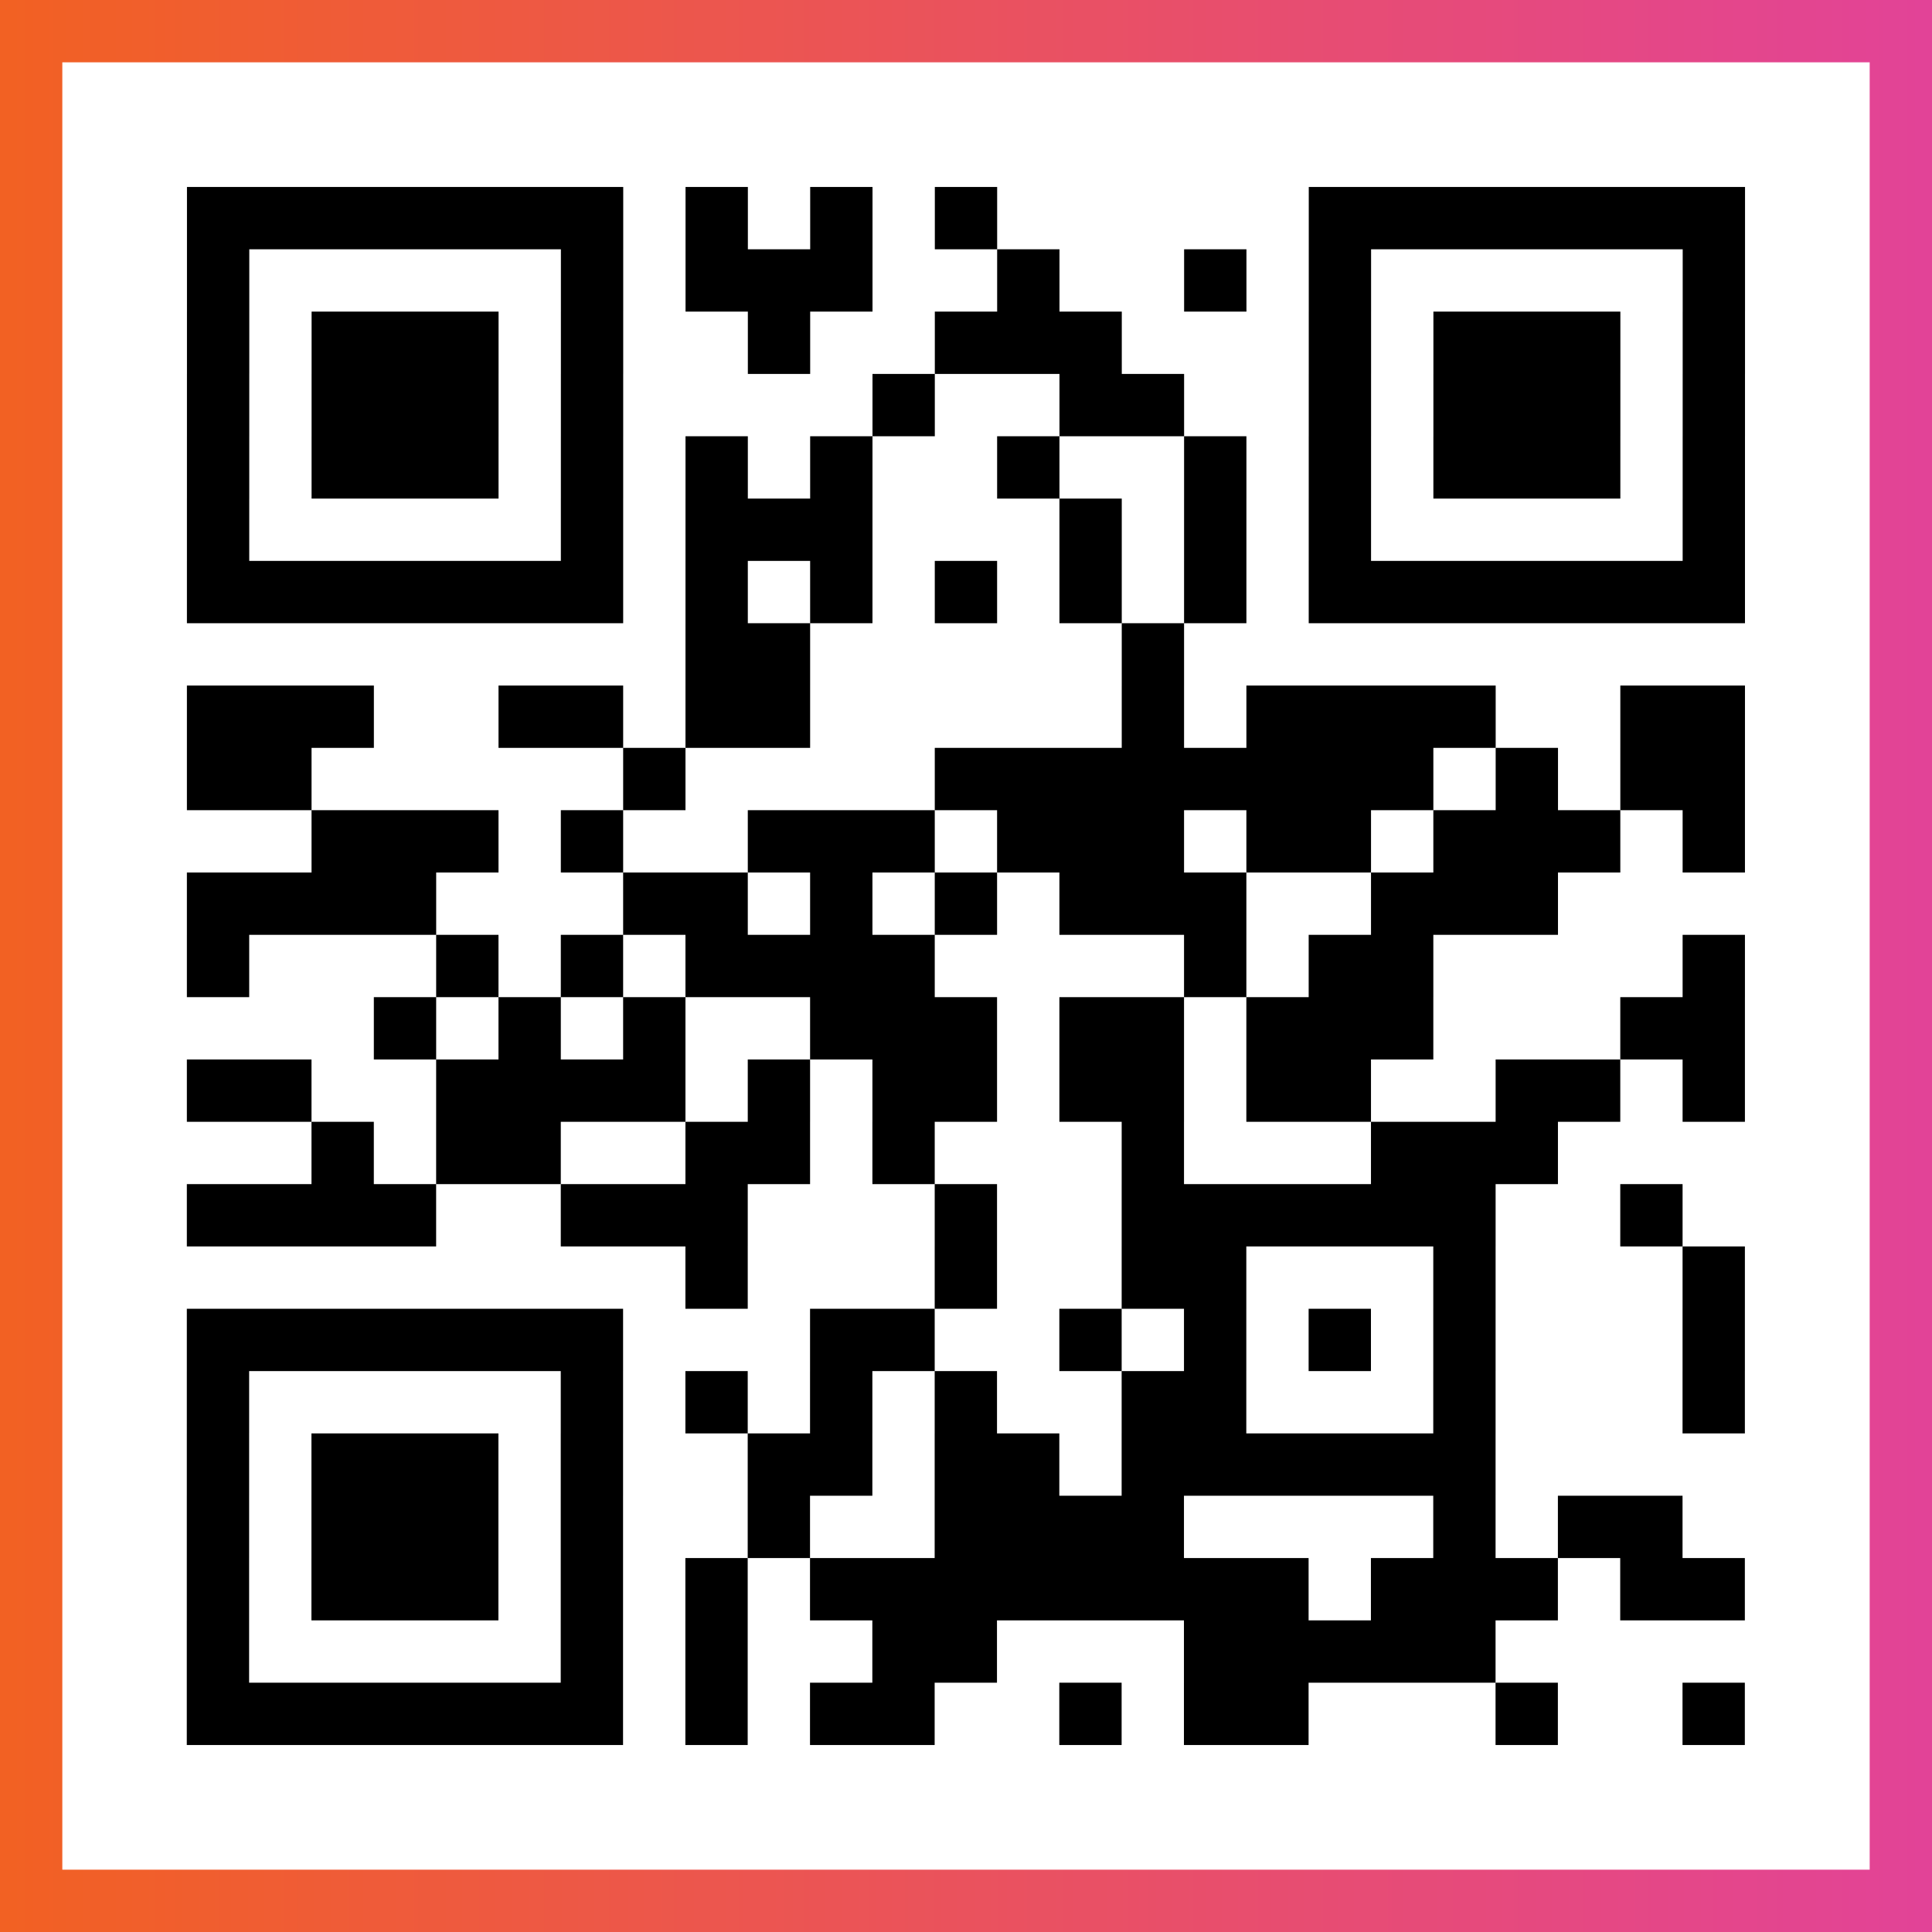
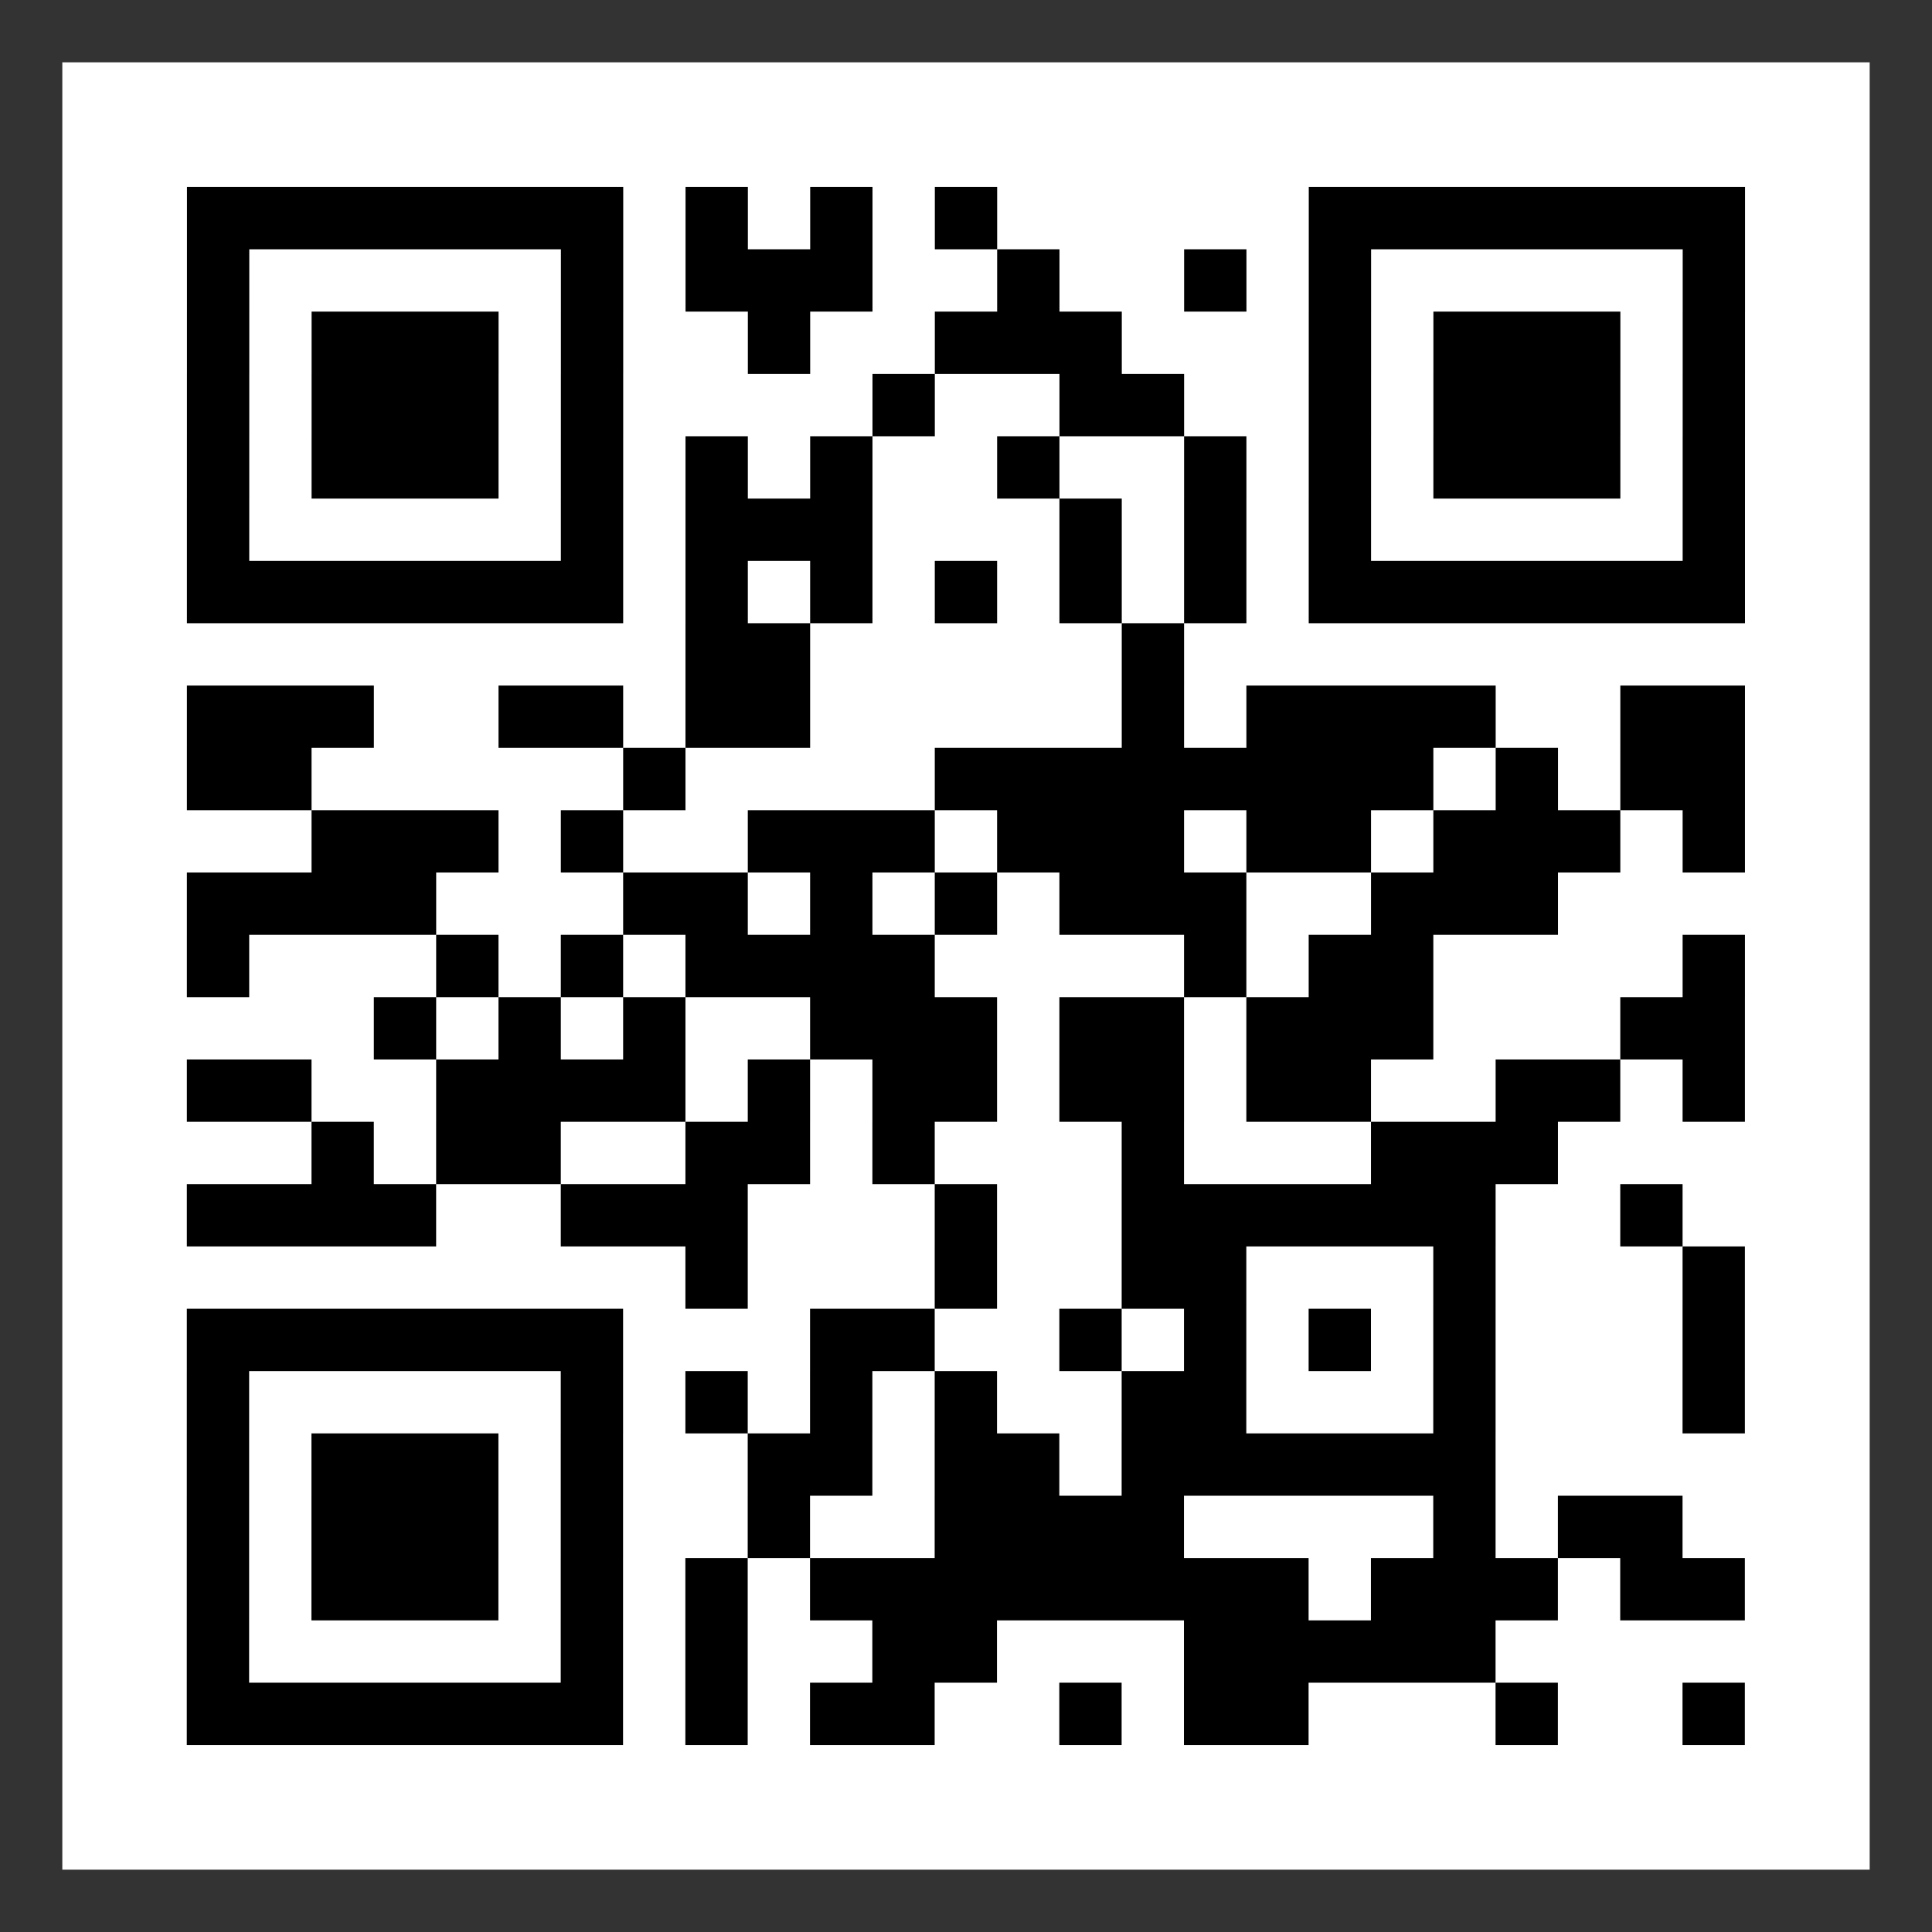
<svg xmlns="http://www.w3.org/2000/svg" viewBox="-1 -1 31 31" width="93" height="93">
  <rect x="-1" y="-1" width="31" height="31" fill="#333333" stroke="none" />
  <defs>
    <linearGradient id="primary">
      <stop class="start" offset="0%" stop-color="#f26122" />
      <stop class="stop" offset="100%" stop-color="#e24398" />
    </linearGradient>
  </defs>
-   <rect x="-1" y="-1" width="31" height="31" fill="url(#primary)" />
  <rect x="0" y="0" width="29" height="29" fill="#fff" />
  <path stroke="#000" d="M2 2.5h7m1 0h1m1 0h1m1 0h1m5 0h7m-25 1h1m5 0h1m1 0h3m2 0h1m2 0h1m1 0h1m5 0h1m-25 1h1m1 0h3m1 0h1m2 0h1m2 0h3m3 0h1m1 0h3m1 0h1m-25 1h1m1 0h3m1 0h1m4 0h1m2 0h2m2 0h1m1 0h3m1 0h1m-25 1h1m1 0h3m1 0h1m1 0h1m1 0h1m2 0h1m2 0h1m1 0h1m1 0h3m1 0h1m-25 1h1m5 0h1m1 0h3m3 0h1m1 0h1m1 0h1m5 0h1m-25 1h7m1 0h1m1 0h1m1 0h1m1 0h1m1 0h1m1 0h7m-17 1h2m5 0h1m-16 1h3m2 0h2m1 0h2m5 0h1m1 0h4m2 0h2m-25 1h2m5 0h1m4 0h8m1 0h1m1 0h2m-23 1h3m1 0h1m2 0h3m1 0h3m1 0h2m1 0h3m1 0h1m-25 1h4m3 0h2m1 0h1m1 0h1m1 0h3m2 0h3m-22 1h1m3 0h1m1 0h1m1 0h4m4 0h1m1 0h2m4 0h1m-22 1h1m1 0h1m1 0h1m2 0h3m1 0h2m1 0h3m3 0h2m-25 1h2m2 0h4m1 0h1m1 0h2m1 0h2m1 0h2m2 0h2m1 0h1m-23 1h1m1 0h2m2 0h2m1 0h1m3 0h1m3 0h3m-22 1h4m2 0h3m3 0h1m2 0h6m2 0h1m-16 1h1m3 0h1m2 0h2m3 0h1m3 0h1m-25 1h7m3 0h2m2 0h1m1 0h1m1 0h1m1 0h1m3 0h1m-25 1h1m5 0h1m1 0h1m1 0h1m1 0h1m2 0h2m3 0h1m3 0h1m-25 1h1m1 0h3m1 0h1m2 0h2m1 0h2m1 0h6m-21 1h1m1 0h3m1 0h1m2 0h1m2 0h4m4 0h1m1 0h2m-24 1h1m1 0h3m1 0h1m1 0h1m1 0h8m1 0h3m1 0h2m-25 1h1m5 0h1m1 0h1m2 0h2m3 0h5m-21 1h7m1 0h1m1 0h2m2 0h1m1 0h2m3 0h1m2 0h1" />
</svg>